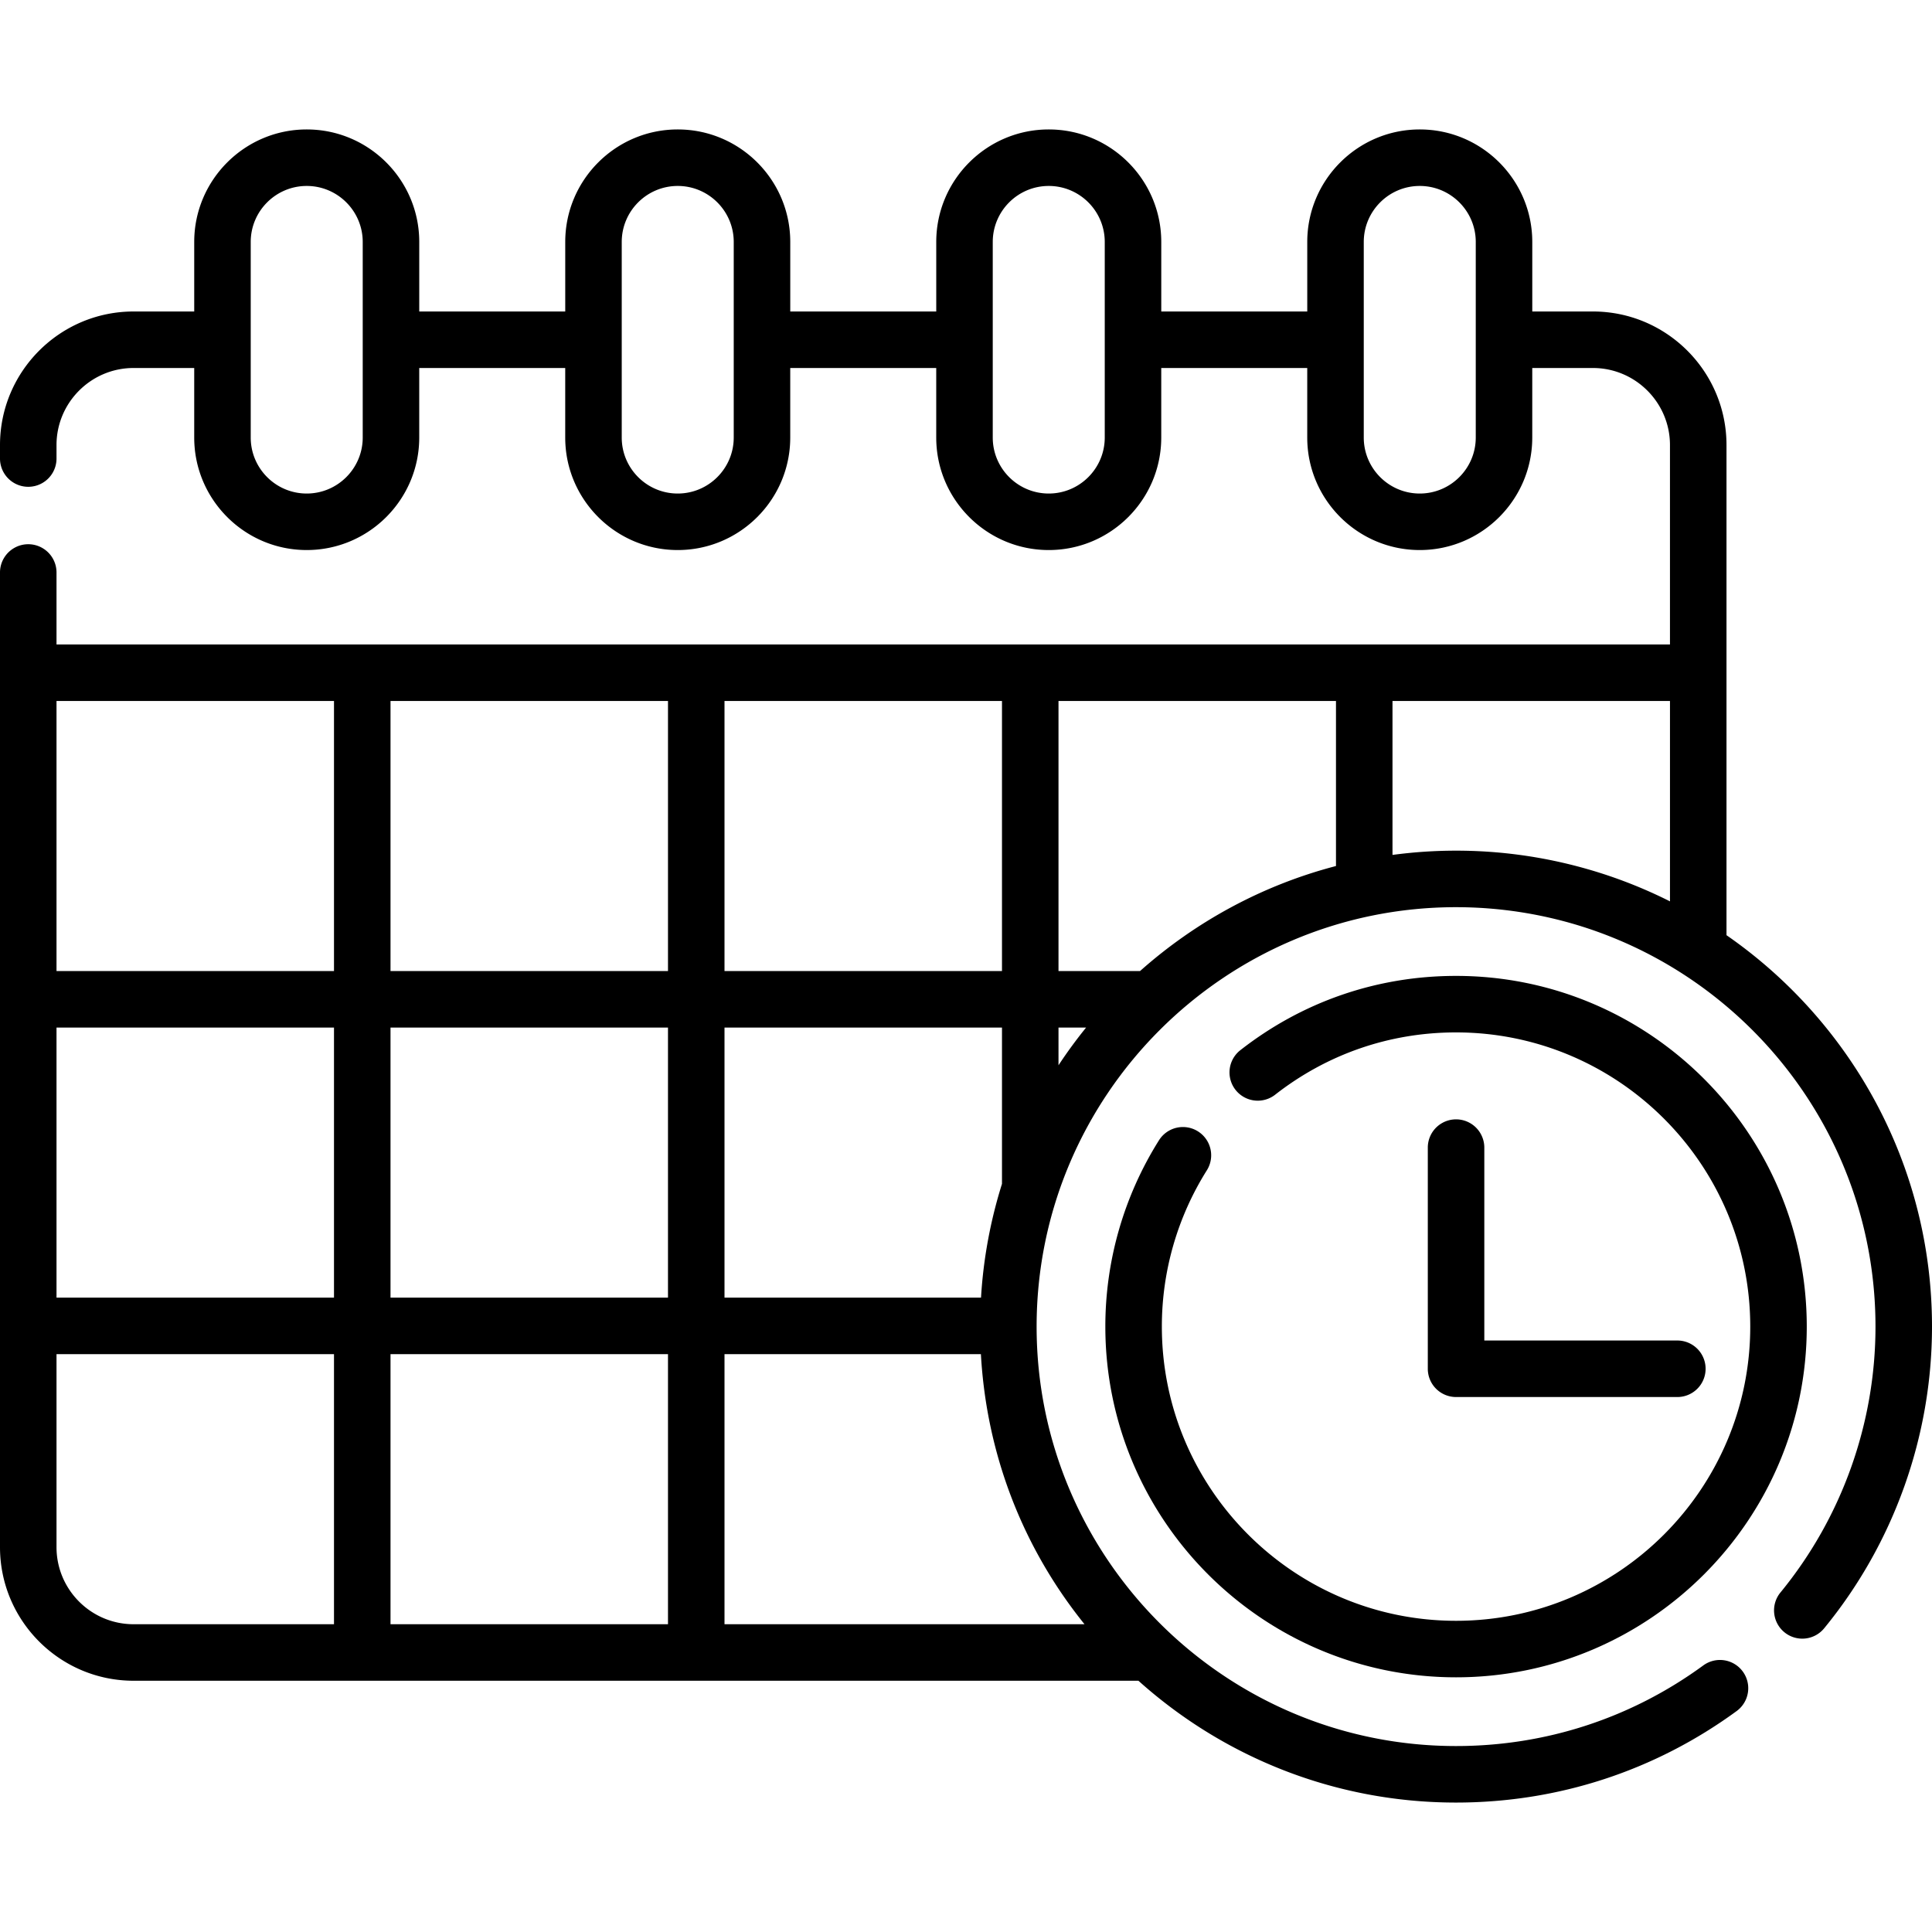
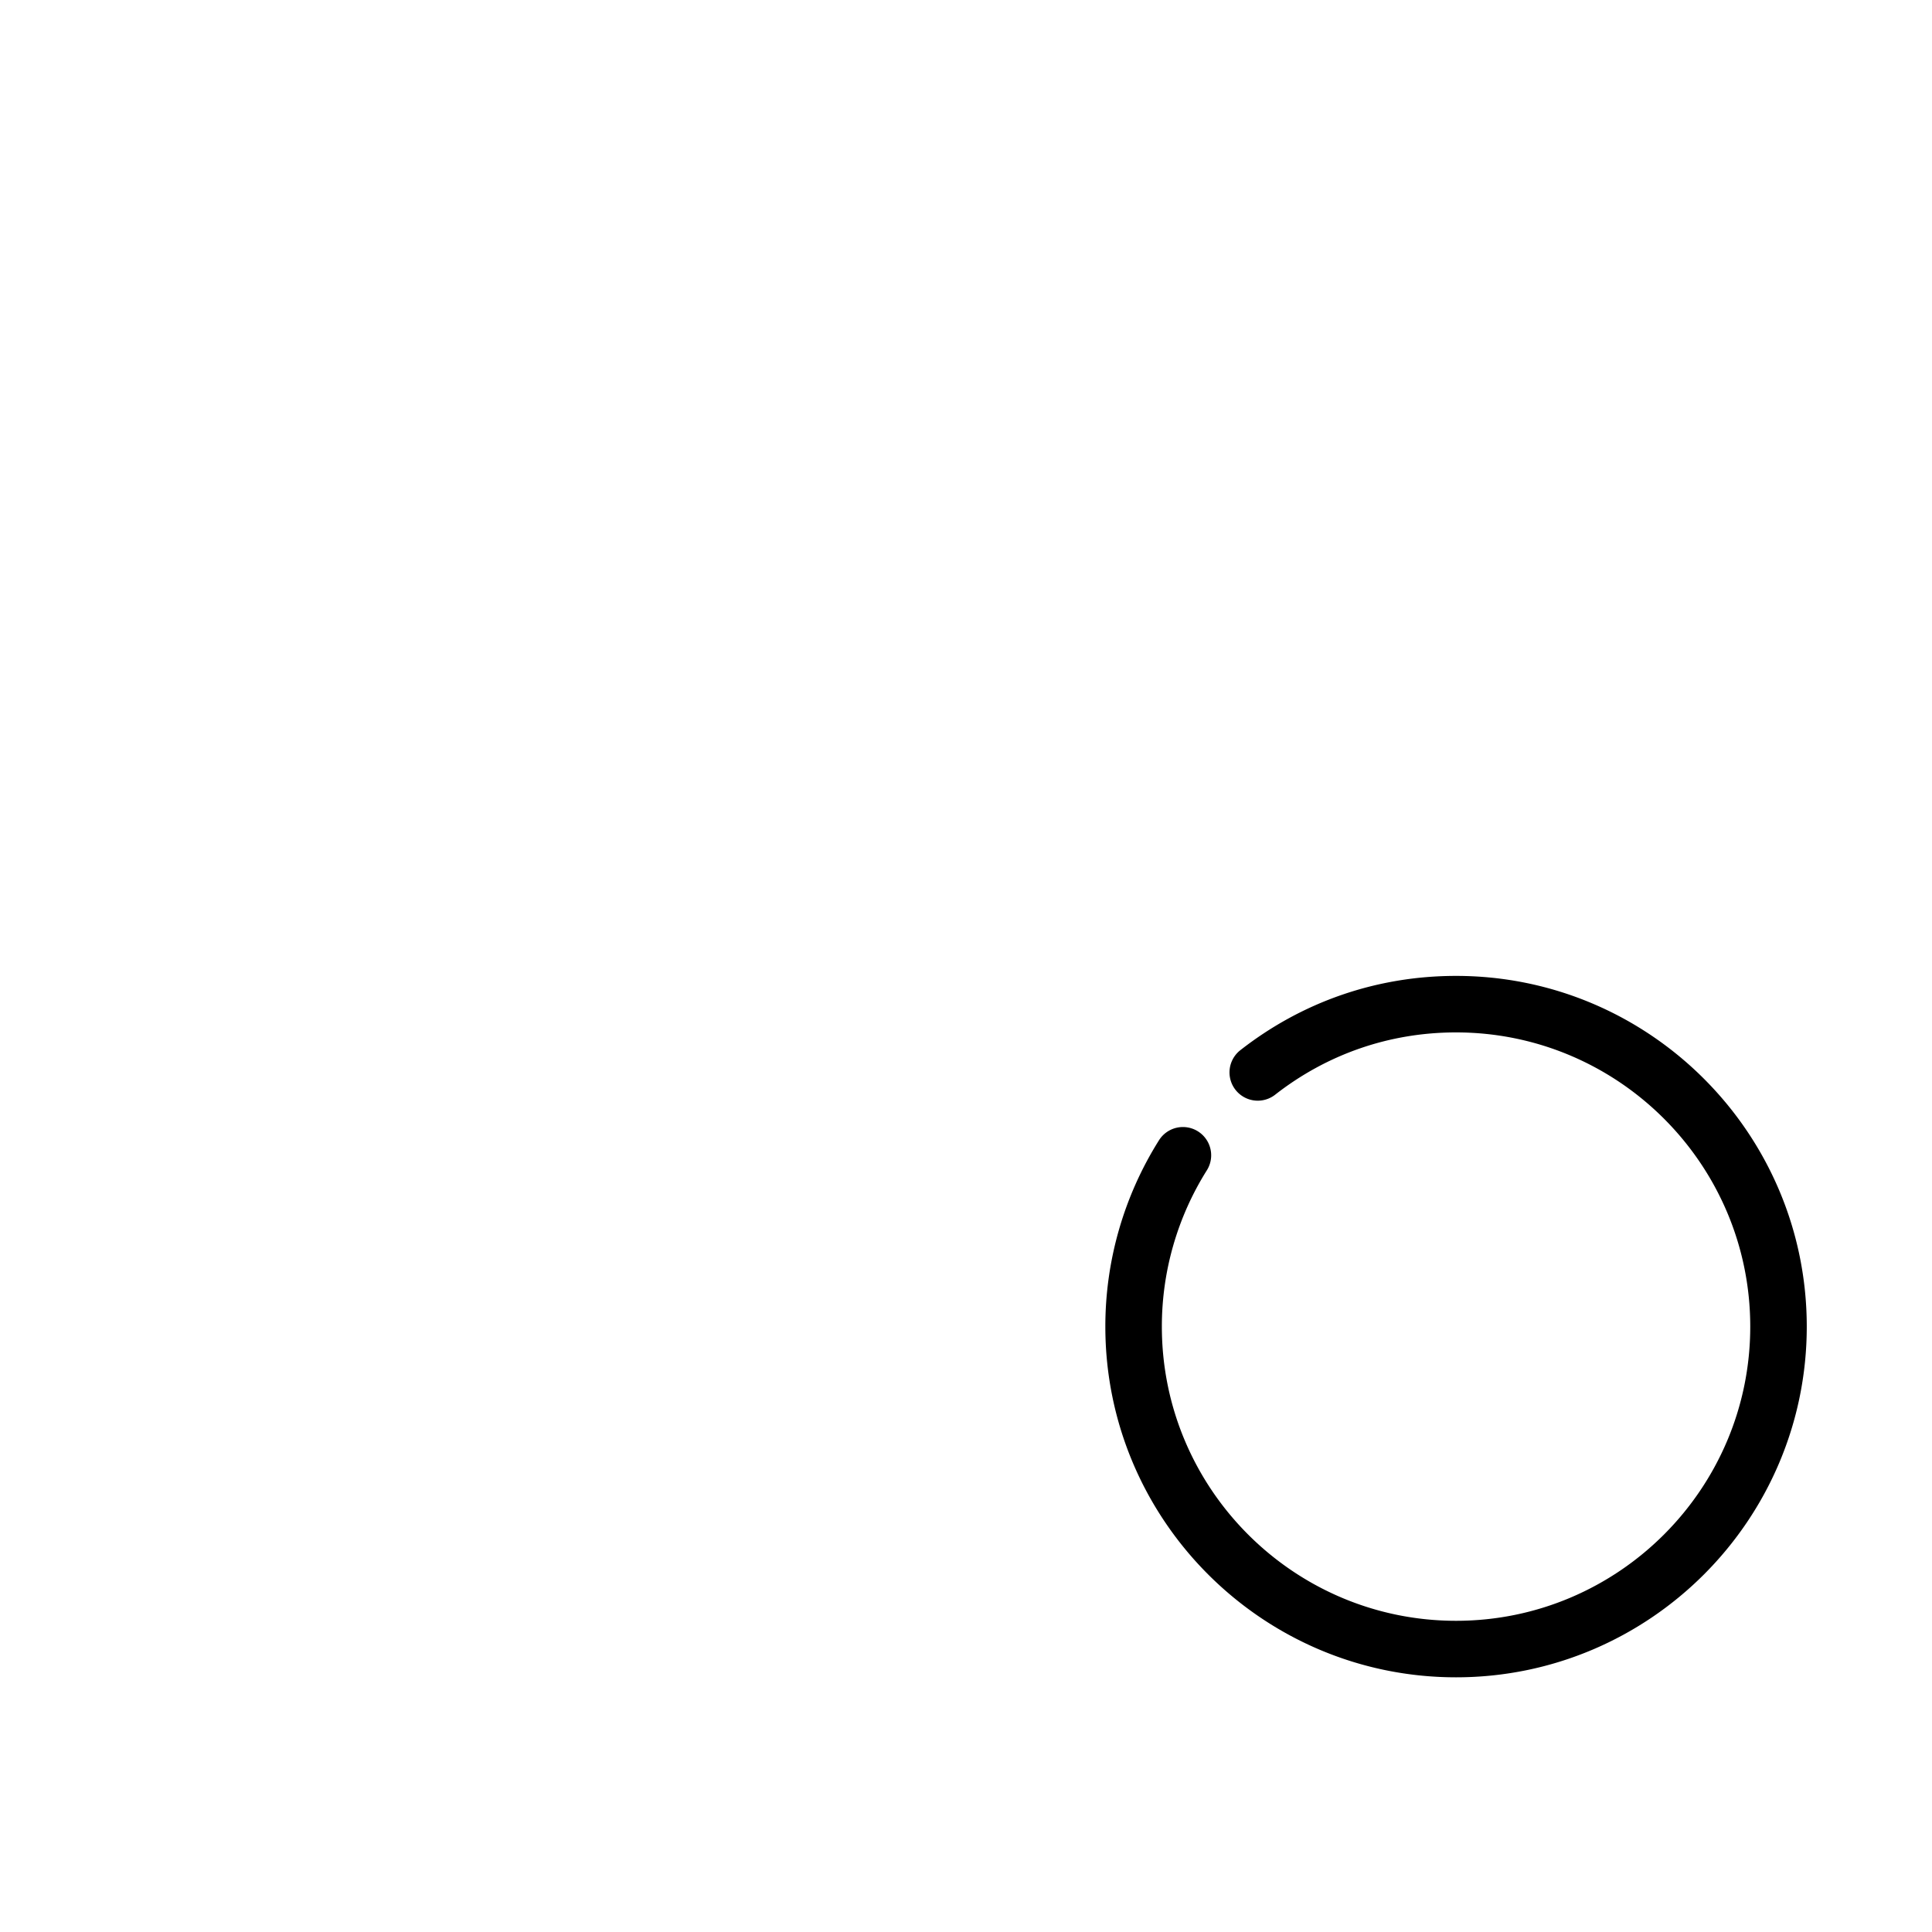
<svg xmlns="http://www.w3.org/2000/svg" x="0" y="0" viewBox="0 0 512 512" style="enable-background:new 0 0 512 512" xml:space="preserve">
  <g>
    <path d="M385.869 258.624c-20.962 0-40.764 6.834-57.265 19.763a7.489 7.489 0 0 0 9.237 11.788c13.84-10.844 30.448-16.576 48.028-16.576 42.99 0 77.965 34.975 77.965 77.965s-34.975 77.965-77.965 77.965-77.965-34.975-77.965-77.965a77.72 77.72 0 0 1 11.944-41.451 7.488 7.488 0 0 0-12.675-7.976 92.682 92.682 0 0 0-14.246 49.427c0 51.248 41.693 92.942 92.942 92.942s92.942-41.693 92.942-92.942c0-51.246-41.693-92.94-92.942-92.94z" fill="currentColor" opacity="1" data-original="#000000" />
-     <path d="M444.6 355.25h-51.242v-51.242a7.489 7.489 0 0 0-14.976 0v58.731a7.489 7.489 0 0 0 7.488 7.488h58.73a7.489 7.489 0 0 0 0-14.977z" fill="currentColor" opacity="1" data-original="#000000" />
-     <path d="M457.539 247.837V117.946c0-19.518-15.88-35.398-35.399-35.398h-16.071V64.119c0-16.441-13.375-29.816-29.816-29.816s-29.816 13.375-29.816 29.816v18.428h-38.689V64.119c0-16.441-13.375-29.816-29.816-29.816s-29.816 13.375-29.816 29.816v18.428h-38.689V64.119c0-16.441-13.375-29.816-29.816-29.816s-29.816 13.375-29.816 29.816v18.428h-38.689V64.119c0-16.441-13.375-29.816-29.816-29.816S51.471 47.678 51.471 64.119v18.428H35.398C15.88 82.547 0 98.426 0 117.946v3.694a7.489 7.489 0 0 0 14.976 0v-3.694c0-11.26 9.162-20.422 20.422-20.422h16.071v18.428c0 16.441 13.375 29.816 29.816 29.816s29.816-13.375 29.816-29.817V97.524h38.689v18.428c0 16.441 13.375 29.816 29.816 29.816s29.816-13.375 29.816-29.817V97.524h38.689v18.428c0 16.441 13.375 29.816 29.816 29.816s29.816-13.375 29.816-29.817V97.524h38.689v18.428c0 16.441 13.375 29.816 29.816 29.816s29.816-13.375 29.816-29.817V97.524h16.071c11.261 0 20.423 9.162 20.423 20.422v52.85H14.976v-19.204a7.489 7.489 0 0 0-14.976 0v258.422c0 19.519 15.88 35.399 35.398 35.399h266.295c22.342 20.06 51.856 32.284 84.176 32.284 26.987 0 52.732-8.41 74.454-24.32a7.489 7.489 0 0 0-8.85-12.082c-19.137 14.017-41.822 21.425-65.605 21.425-61.291 0-111.154-49.864-111.154-111.154s49.864-111.154 111.154-111.154c11.09 0 22.135 1.659 32.736 4.921.21.064.417.131.627.197 45.04 14.203 77.792 56.364 77.792 106.036 0 25.627-8.933 50.635-25.152 70.419a7.488 7.488 0 1 0 11.58 9.496C501.861 409.028 512 380.647 512 351.566c0-42.945-21.581-80.941-54.461-103.729zM96.125 115.951c0 8.183-6.657 14.84-14.84 14.84s-14.84-6.656-14.84-14.84V64.119c0-8.183 6.656-14.84 14.84-14.84 8.183 0 14.84 6.656 14.84 14.84v51.832zm98.322 0c0 8.183-6.657 14.84-14.84 14.84s-14.84-6.656-14.84-14.84V64.119c0-8.183 6.657-14.84 14.84-14.84s14.84 6.656 14.84 14.84v51.832zm98.323 0c0 8.183-6.657 14.84-14.84 14.84s-14.84-6.656-14.84-14.84V64.119c0-8.183 6.657-14.84 14.84-14.84s14.84 6.656 14.84 14.84v51.832zm98.322 0c0 8.183-6.657 14.84-14.84 14.84s-14.84-6.656-14.84-14.84V64.119c0-8.183 6.657-14.84 14.84-14.84s14.84 6.656 14.84 14.84v51.832zm-199.091 69.821h73.536v71.57h-73.536v-71.57zM88.512 430.436H35.398c-11.26 0-20.422-9.162-20.422-20.423v-51.148h73.535v71.571zm0-86.547H14.976v-71.57h73.535v71.57zm0-86.547H14.976v-71.57h73.535v71.57zm14.976 14.977h73.535v71.57h-73.535v-71.57zm73.537 158.117H103.49v-71.57h73.535v71.57zm0-173.094H103.49v-71.57h73.535v71.57zM192 272.319h73.536v41.42a125.432 125.432 0 0 0-5.557 30.151H192v-71.571zm95.405 158.117h-95.404v-71.57h67.948c1.484 26.432 11.012 51.171 27.456 71.57zm-6.891-148.133v-9.984h7.31a127.068 127.068 0 0 0-7.31 9.984zm73.535-52.798c-19.551 5.1-37.265 14.789-51.929 27.837h-21.606v-71.57h73.535v43.733zm88.513 9.365a125.418 125.418 0 0 0-21.971-8.573l-.483-.138a126.121 126.121 0 0 0-34.237-4.725c-5.712.001-11.333.389-16.845 1.128V185.77h73.536v53.1z" fill="currentColor" opacity="1" data-original="#000000" />
  </g>
</svg>